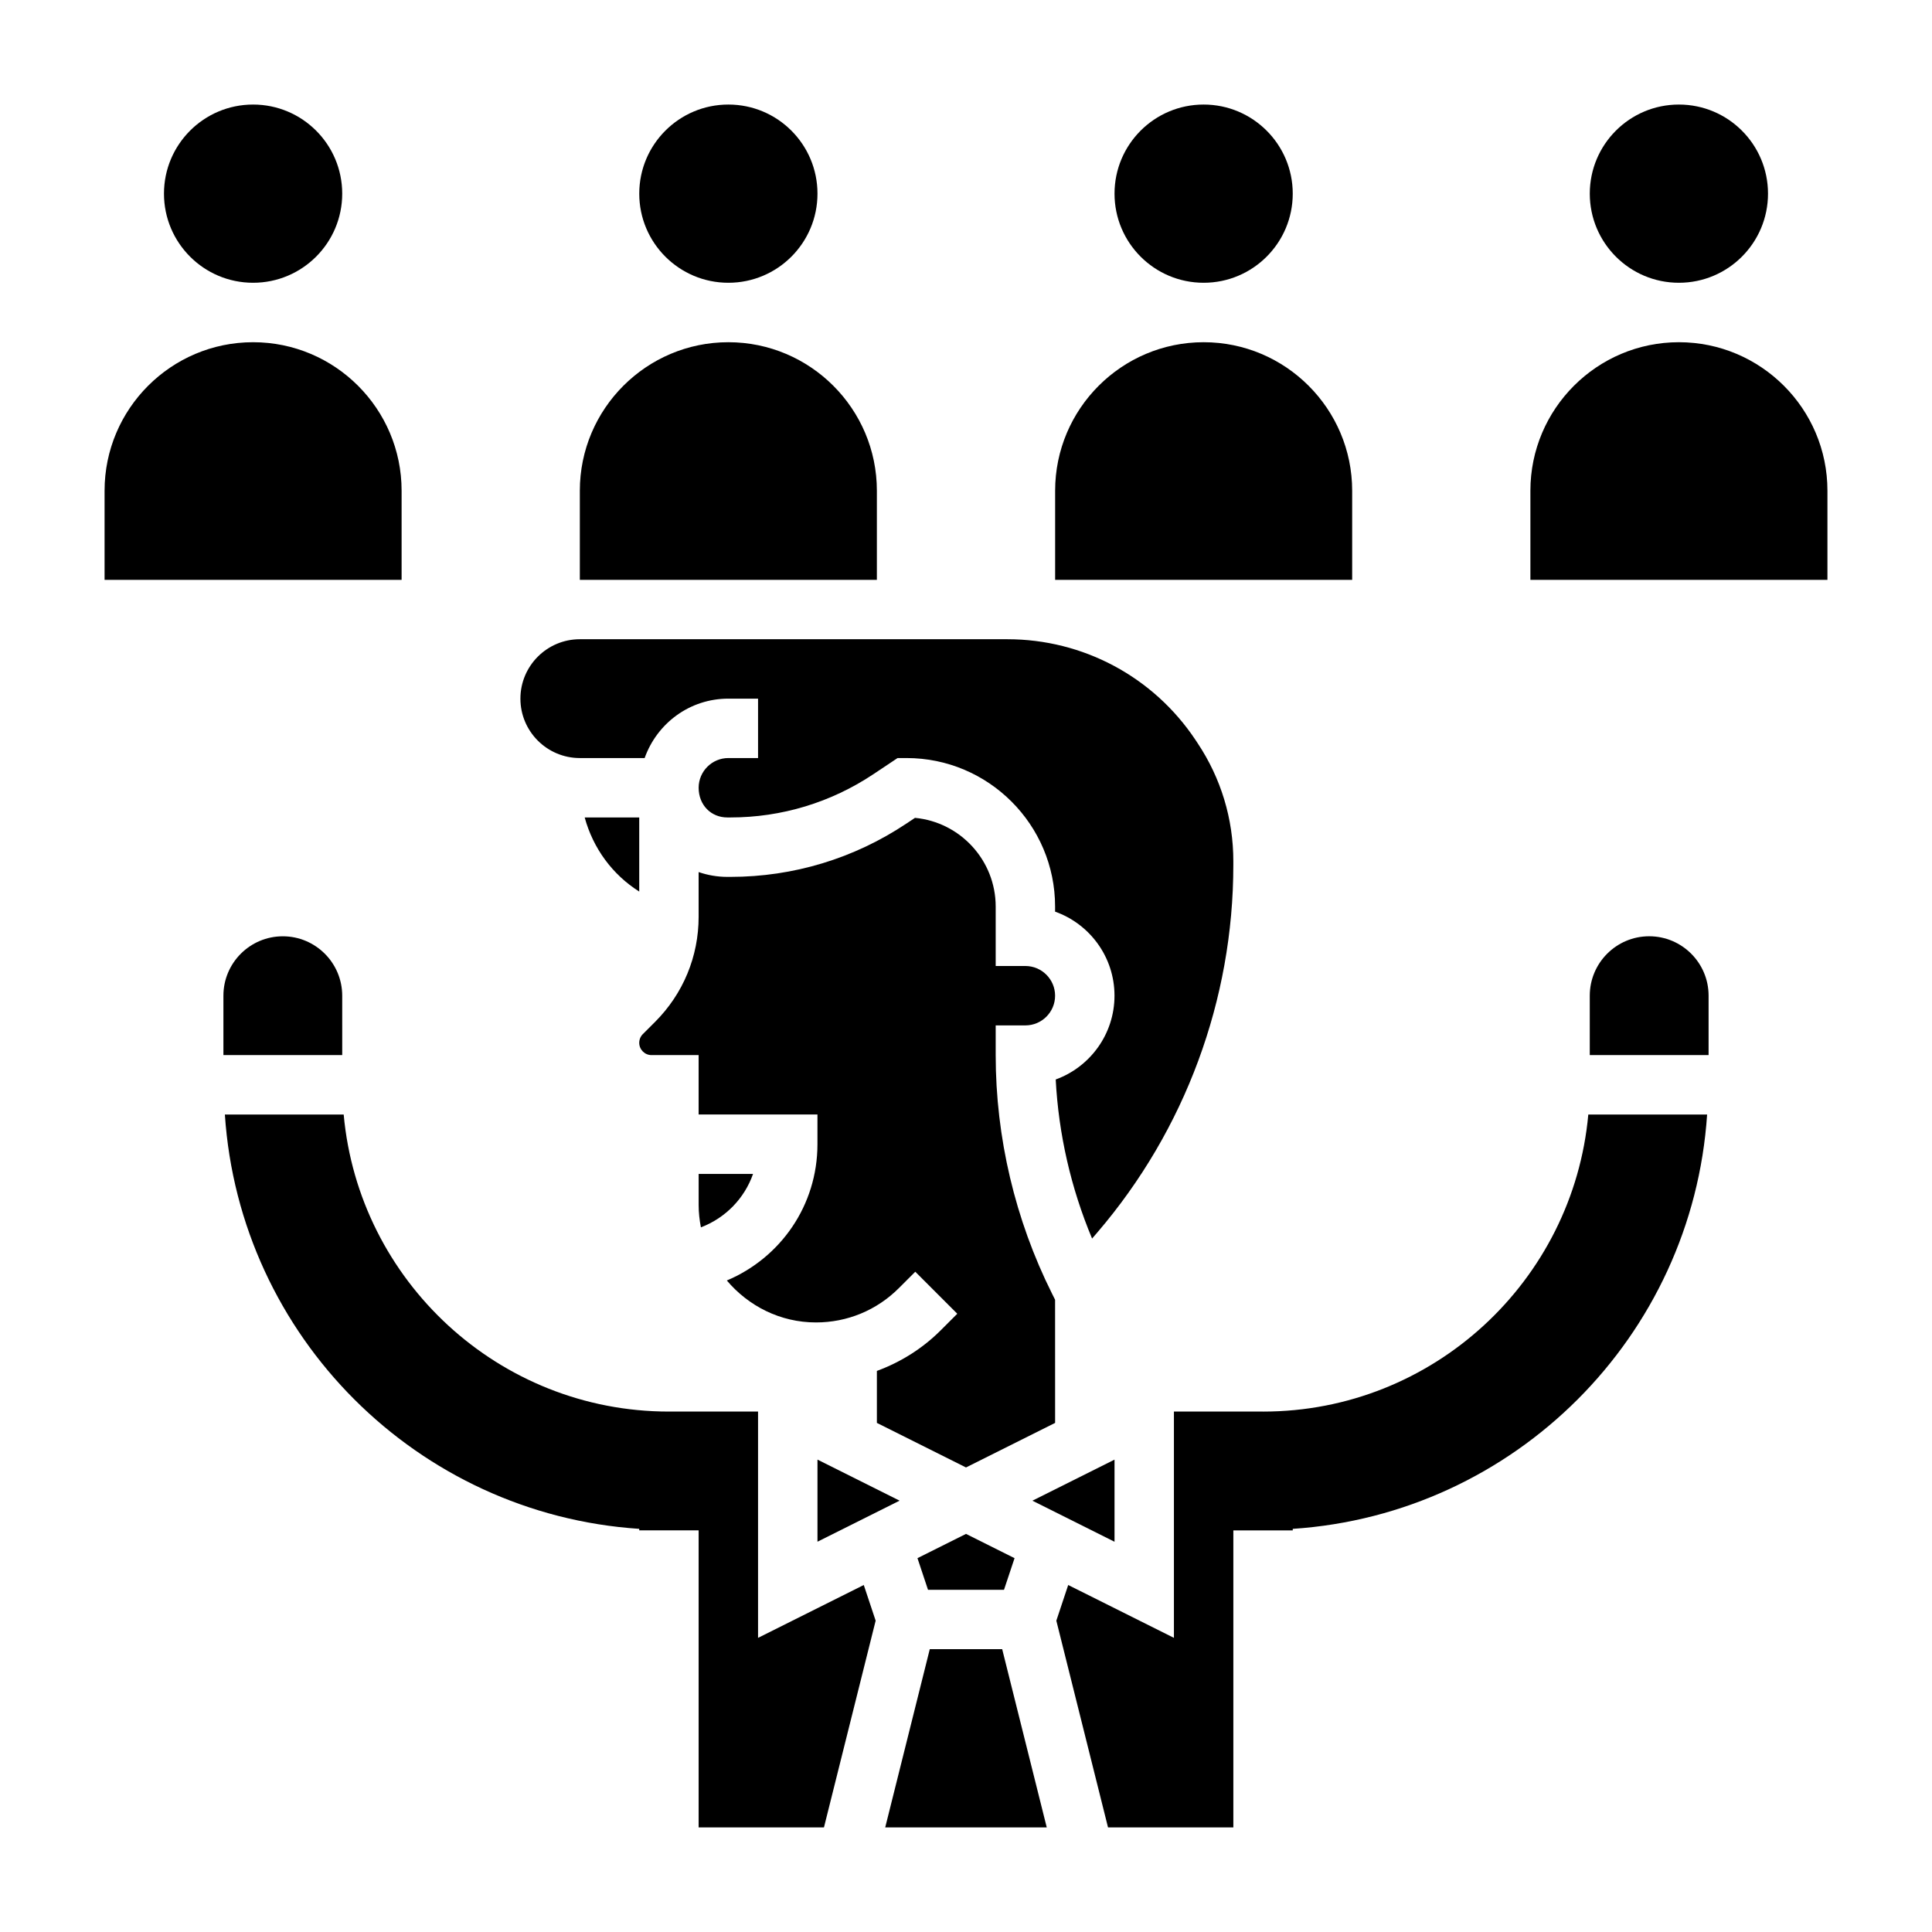
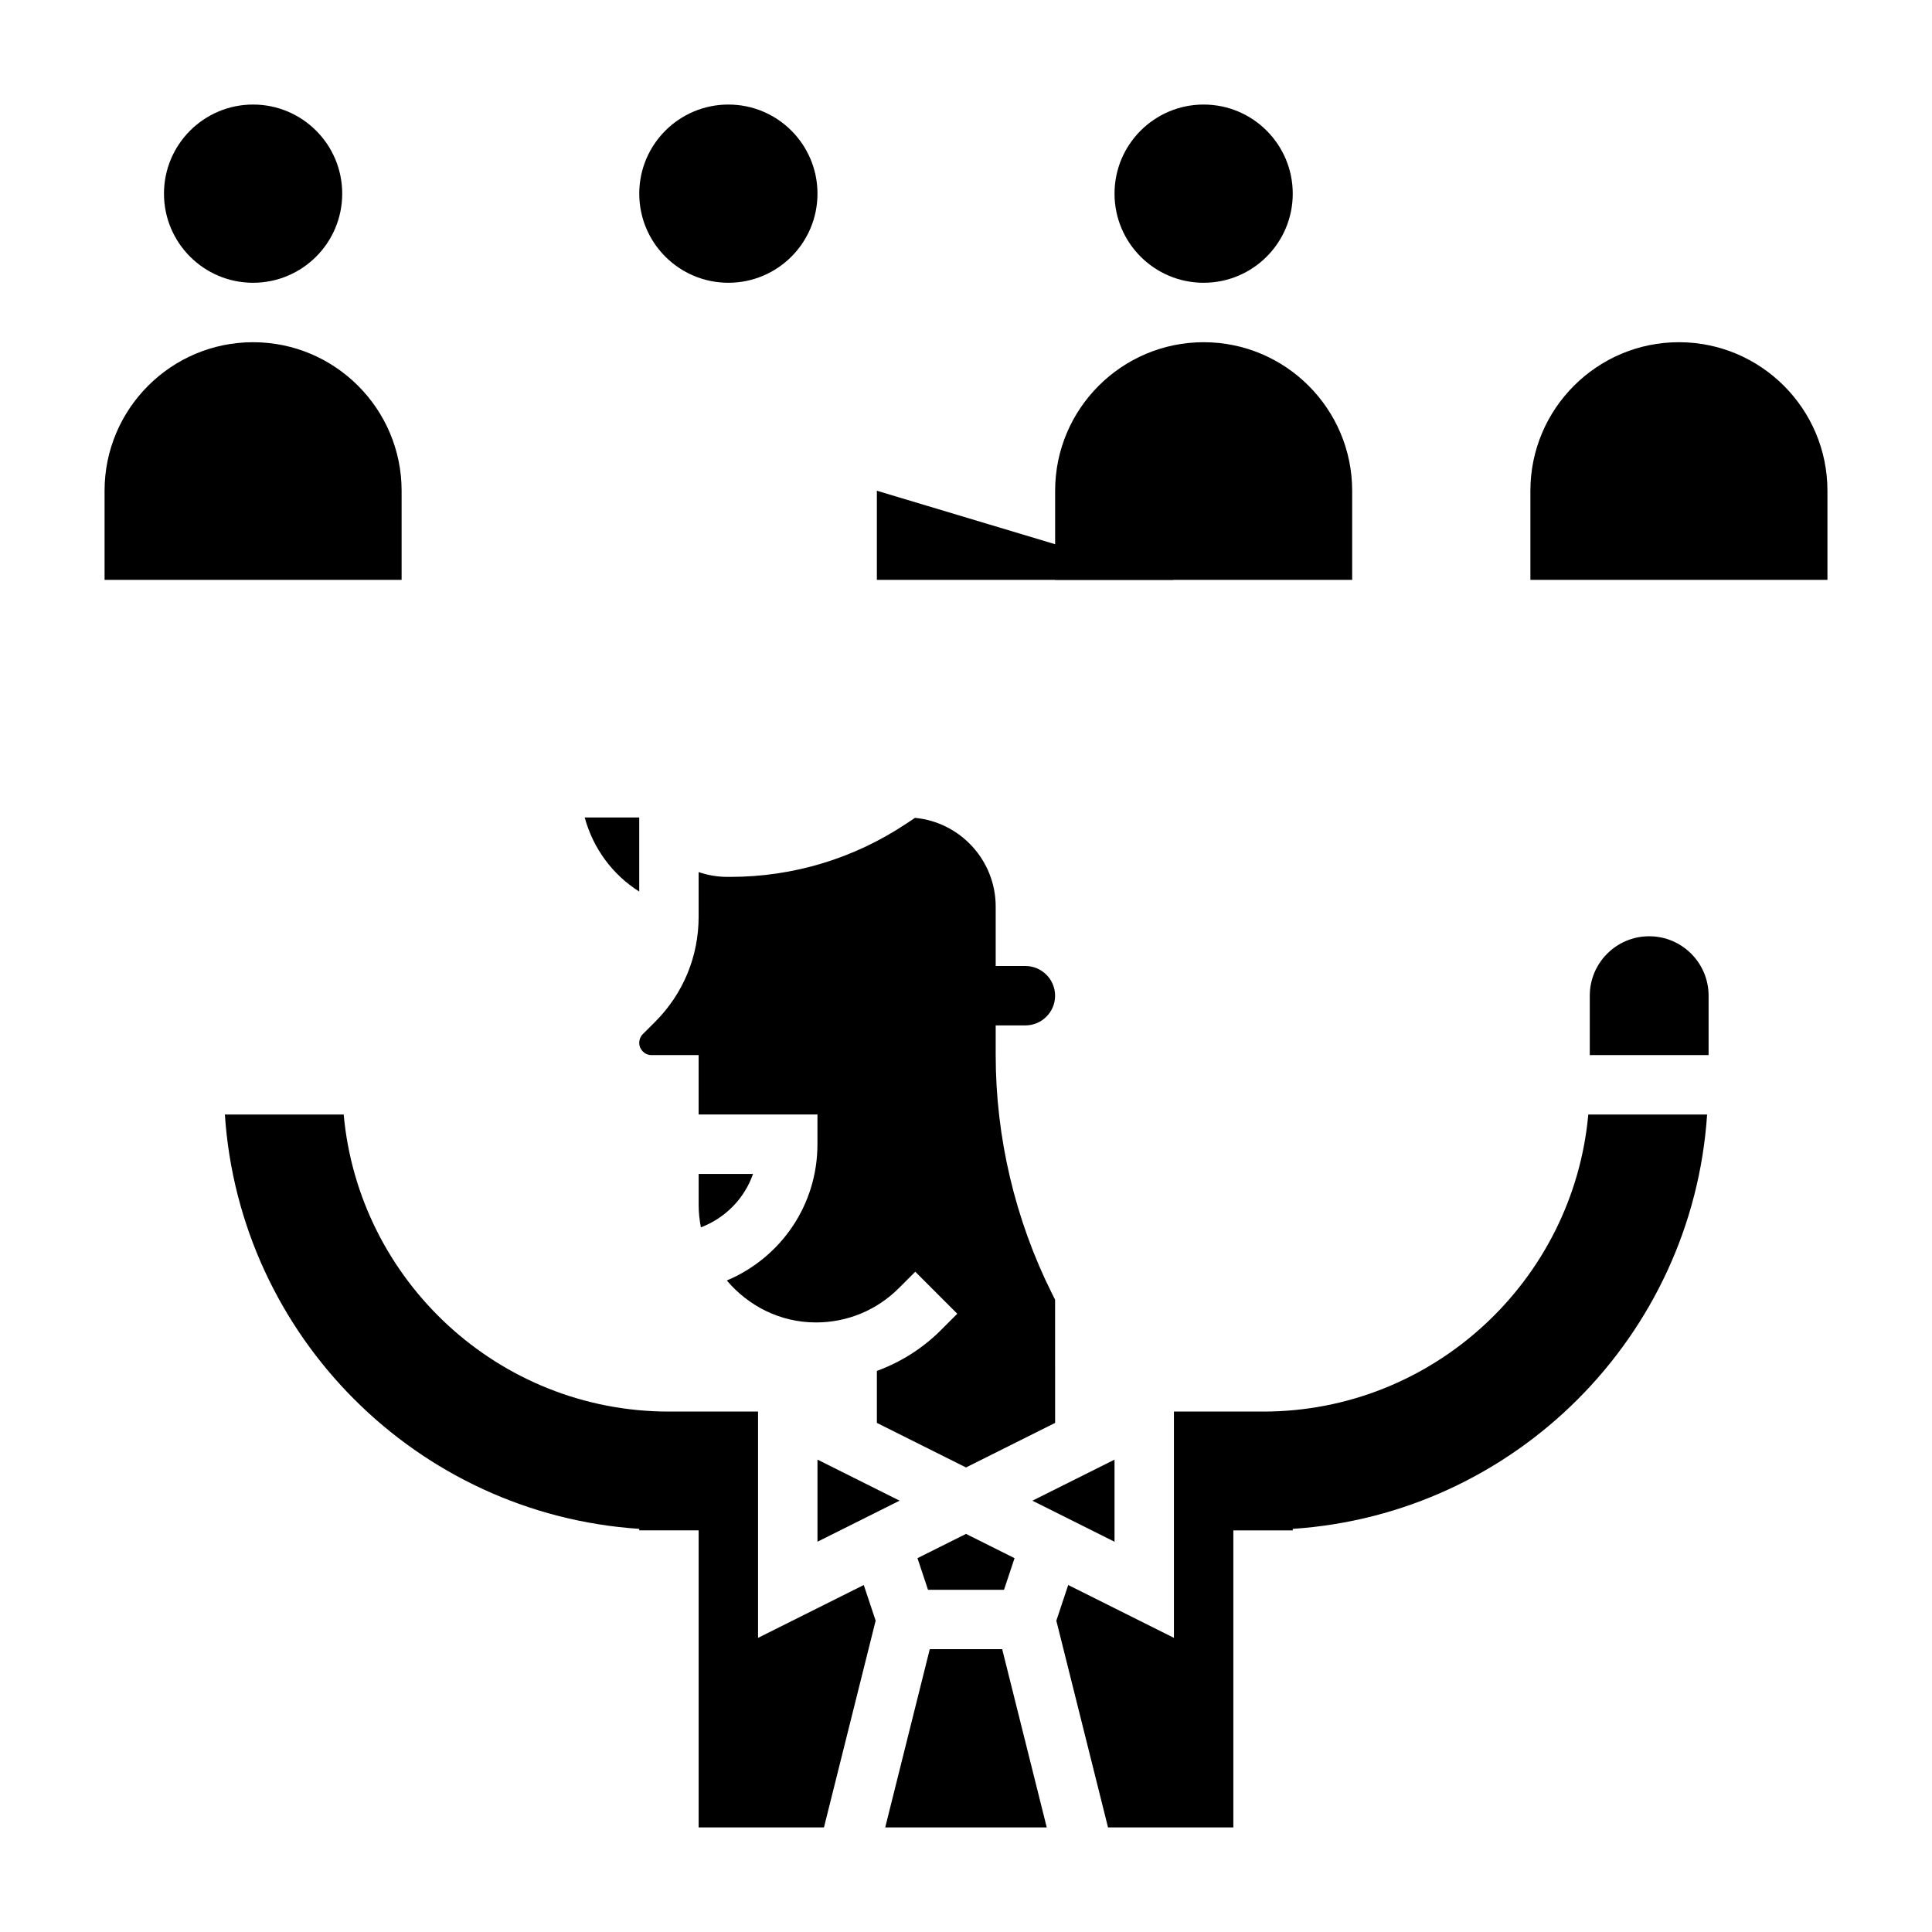
<svg xmlns="http://www.w3.org/2000/svg" fill="#000000" width="800px" height="800px" version="1.1" viewBox="144 144 512 512">
  <g>
    <path d="m387.14 556.93 2.793 8.387h20.137l2.797-8.387-12.863-6.43z" />
    <path d="m360.64 552.57 21.762-10.879-21.762-10.879z" />
    <path d="m329.15 455.1v8.266c0 2.023 0.227 3.984 0.598 5.894 6.488-2.473 11.539-7.652 13.816-14.16z" />
    <path d="m423.61 488.45-0.828-1.66c-9.758-19.516-14.914-41.359-14.914-63.176v-7.871h7.871c4.336 0 7.871-3.527 7.871-7.871 0-4.336-3.535-7.871-7.871-7.871h-7.871v-15.742c0-12.273-9.406-22.387-21.387-23.516l-2.297 1.527c-13.844 9.23-29.949 14.113-46.59 14.113h-0.867c-2.652 0-5.203-0.457-7.582-1.273v11.848c0 10.508-4.094 20.395-11.523 27.836l-3.273 3.266c-0.598 0.598-0.945 1.438-0.945 2.297 0 1.793 1.465 3.258 3.258 3.258h12.484v15.742h31.488v7.871c0 16.246-9.801 30.117-24.016 36.117 5.707 6.742 14.121 11.117 23.625 11.117 8.305 0 16.113-3.234 21.98-9.109l4.336-4.328 11.133 11.133-4.328 4.328c-4.879 4.887-10.684 8.508-16.98 10.824v13.777l23.617 11.809 23.617-11.809z" />
-     <path d="m297.66 344.89h17.176c3.312-9.273 12.004-15.742 22.184-15.742h7.871v15.742h-7.871c-4.336 0-7.871 3.535-7.871 7.871 0 4.621 3.328 7.871 7.582 7.871h0.867c13.516 0 26.609-3.961 37.863-11.469l6.406-4.273h2.383c21.703 0 39.359 17.656 39.359 39.359v1.348c9.164 3.25 15.742 12.004 15.742 22.27 0 10.203-6.504 18.91-15.578 22.207 0.754 14.461 4.039 28.805 9.637 42.156l1.441-1.676c23.207-27.082 35.992-61.633 35.992-97.316v-1.047c0-11.156-3.273-21.965-9.477-31.27l-0.574-0.867c-11.133-16.688-29.758-26.652-49.816-26.652h-113.32c-8.684 0-15.742 7.062-15.742 15.742-0.004 8.684 7.059 15.746 15.742 15.746z" />
    <path d="m486.59 195.32c0 13.043-10.574 23.617-23.613 23.617-13.043 0-23.617-10.574-23.617-23.617s10.574-23.613 23.617-23.613c13.039 0 23.613 10.57 23.613 23.613" />
    <path d="m502.34 274.05c0-21.703-17.656-39.359-39.359-39.359-21.703 0-39.359 17.656-39.359 39.359v23.617h78.719z" />
    <path d="m298.95 360.64c2.219 8.148 7.344 15.152 14.453 19.633v-19.633z" />
    <path d="m360.64 195.32c0 13.043-10.57 23.617-23.613 23.617-13.043 0-23.617-10.574-23.617-23.617s10.574-23.613 23.617-23.613c13.043 0 23.613 10.57 23.613 23.613" />
-     <path d="m376.38 274.05c0-21.703-17.656-39.359-39.359-39.359-21.703 0-39.359 17.656-39.359 39.359v23.617h78.719z" />
+     <path d="m376.38 274.05v23.617h78.719z" />
    <path d="m439.36 530.82-21.758 10.879 21.758 10.879z" />
-     <path d="m234.69 407.87c0-8.684-7.062-15.742-15.742-15.742-8.684 0-15.742 7.062-15.742 15.742v15.742h31.488z" />
    <path d="m344.89 578.05v-59.969h-23.617c-45.09 0-82.199-34.652-86.191-78.719h-31.488c3.906 58.828 50.988 105.9 109.81 109.8v0.402h15.742v78.719h33.211l13.699-54.789-3.148-9.453z" />
    <path d="m581.05 392.12c-8.684 0-15.742 7.062-15.742 15.742v15.742h31.488v-15.742c0-8.68-7.062-15.742-15.746-15.742z" />
    <path d="m390.4 581.05-11.809 47.234h42.809l-11.809-47.234z" />
    <path d="m478.72 518.08h-23.617v59.969l-28.016-14.004-3.148 9.453 13.699 54.789 33.211 0.004v-78.723h15.742v-0.402c58.82-3.902 105.9-50.977 109.81-109.8h-31.488c-3.992 44.066-41.102 78.719-86.191 78.719z" />
-     <path d="m612.54 195.32c0 13.043-10.574 23.617-23.617 23.617s-23.613-10.574-23.613-23.617 10.57-23.613 23.613-23.613 23.617 10.57 23.617 23.613" />
    <path d="m588.93 234.69c-21.703 0-39.359 17.656-39.359 39.359v23.617h78.719v-23.617c0.004-21.703-17.656-39.359-39.359-39.359z" />
    <path d="m250.43 274.05c0-21.703-17.656-39.359-39.359-39.359-21.703 0-39.359 17.656-39.359 39.359v23.617h78.719z" />
    <path d="m234.69 195.32c0 13.043-10.574 23.617-23.617 23.617-13.043 0-23.617-10.574-23.617-23.617s10.574-23.613 23.617-23.613c13.043 0 23.617 10.57 23.617 23.613" />
  </g>
</svg>